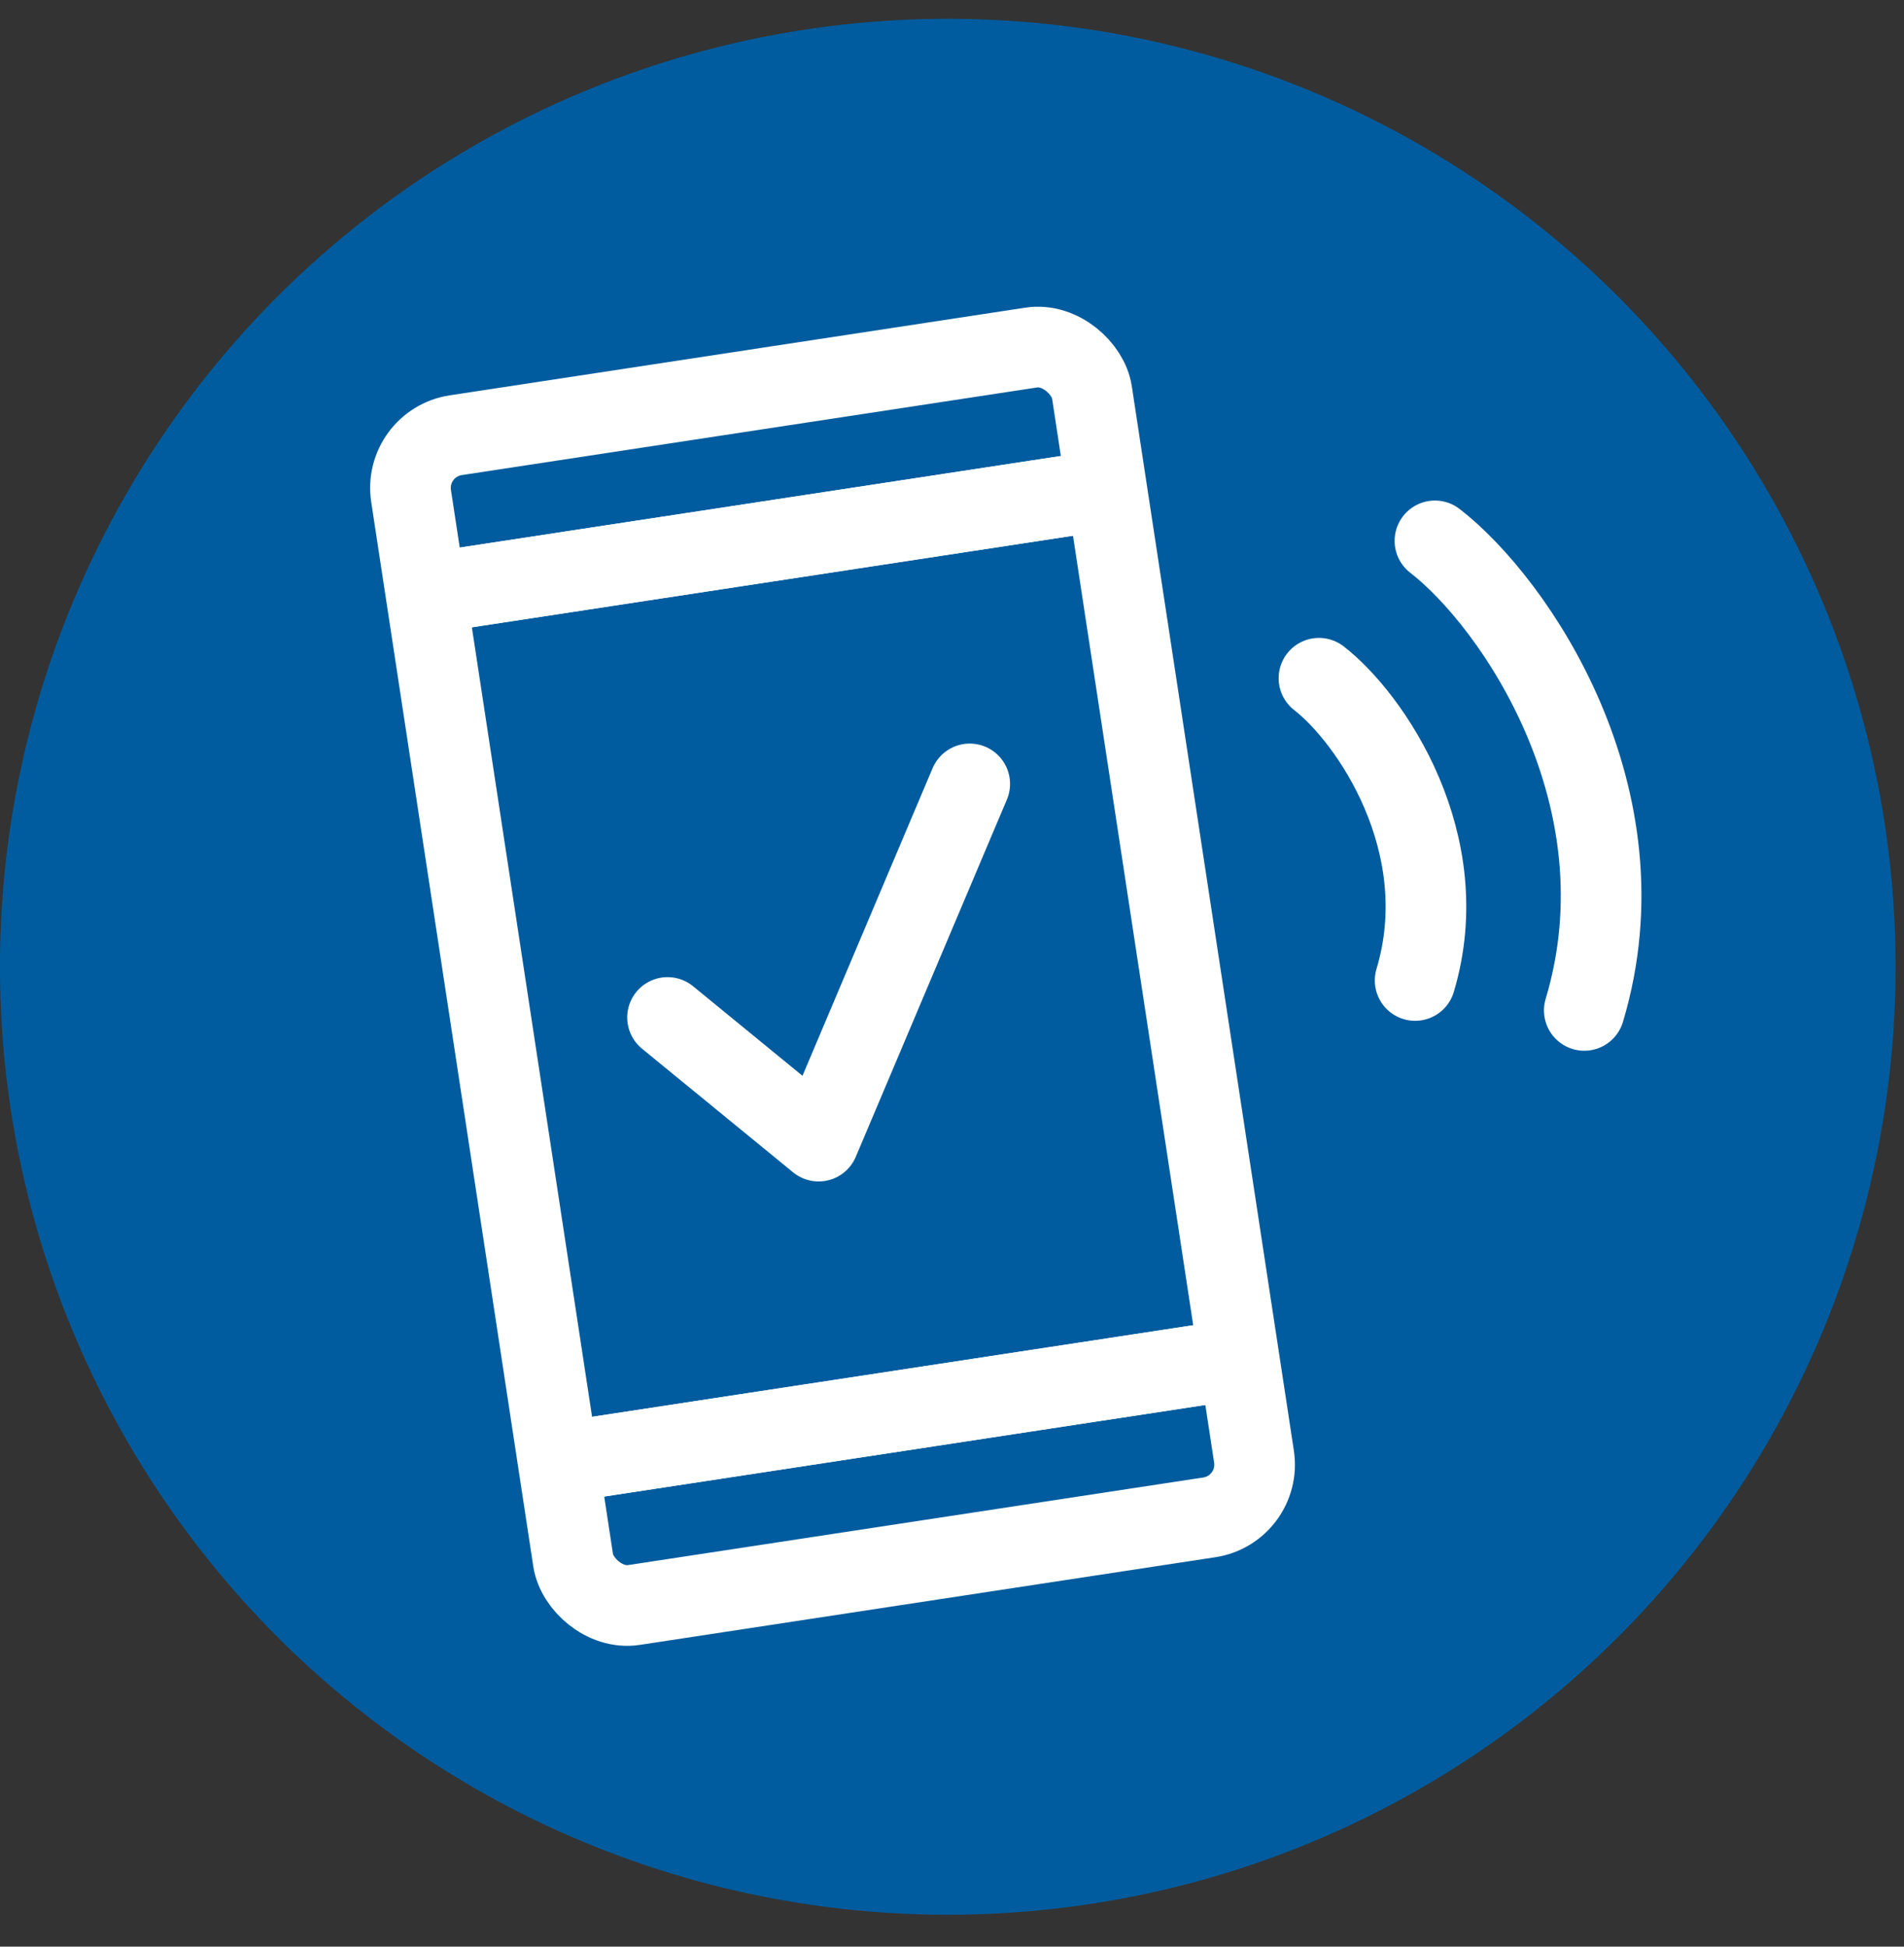
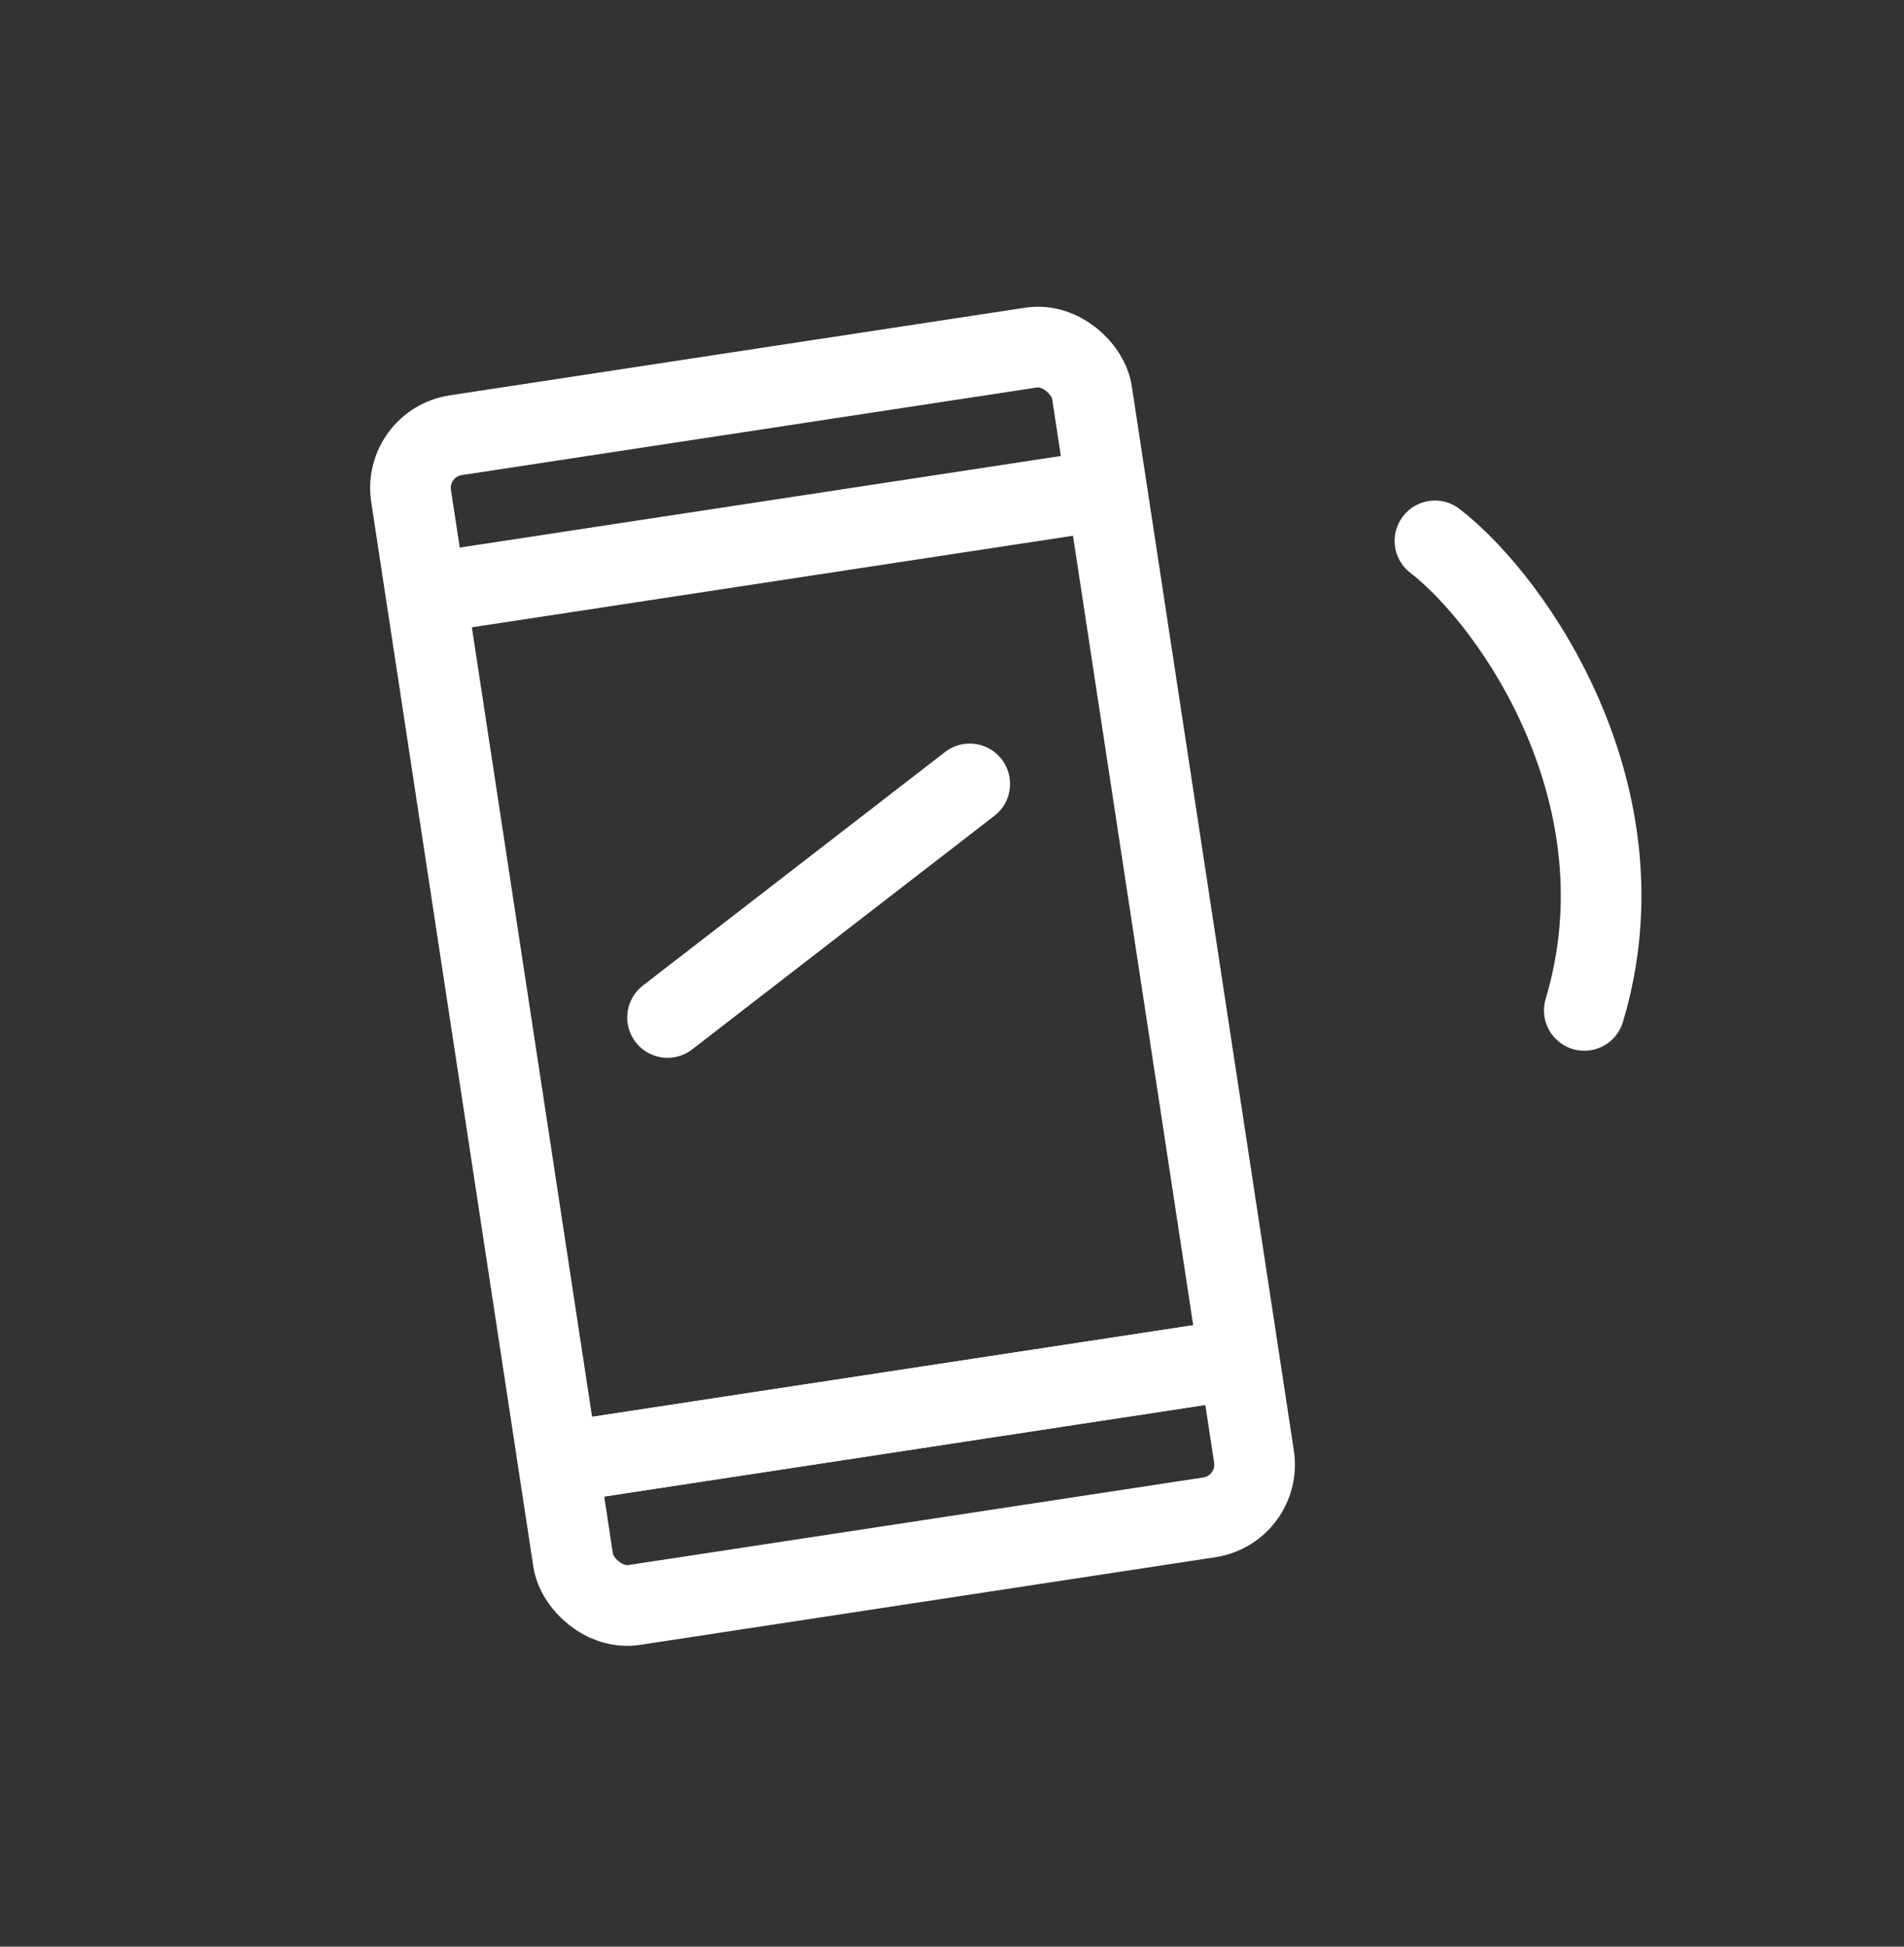
<svg xmlns="http://www.w3.org/2000/svg" width="45" height="46" viewBox="0 0 45 46" fill="none">
  <rect x="0" y="0" width="45" height="46" fill="#333333" stroke="none" />
-   <circle cx="22.4" cy="22.845" r="22.401" fill="#005C9E" />
  <rect x="9.526" y="10.474" width="16.277" height="27.961" rx="1.26" transform="rotate(-8.659 9.526 10.474)" stroke="white" stroke-width="1.906" />
-   <path d="M10.408 13.973L25.817 11.626" stroke="white" stroke-width="1.906" stroke-linecap="round" />
  <path d="M10.408 13.973L25.817 11.626" stroke="white" stroke-width="1.906" stroke-linecap="round" />
  <path d="M13.536 34.513L28.945 32.166" stroke="white" stroke-width="1.906" stroke-linecap="round" />
  <path d="M13.536 34.513L28.945 32.166" stroke="white" stroke-width="1.906" stroke-linecap="round" />
-   <path d="M15.777 24.043L19.348 26.965L22.919 18.524" stroke="white" stroke-width="1.906" stroke-linecap="round" stroke-linejoin="round" />
-   <path d="M31.173 16.027C32.385 16.965 34.419 19.923 33.446 23.169" stroke="white" stroke-width="1.906" stroke-linecap="round" stroke-linejoin="round" />
+   <path d="M15.777 24.043L22.919 18.524" stroke="white" stroke-width="1.906" stroke-linecap="round" stroke-linejoin="round" />
  <path d="M33.914 12.781C35.796 14.237 38.957 18.833 37.444 23.876" stroke="white" stroke-width="1.906" stroke-linecap="round" stroke-linejoin="round" />
</svg>